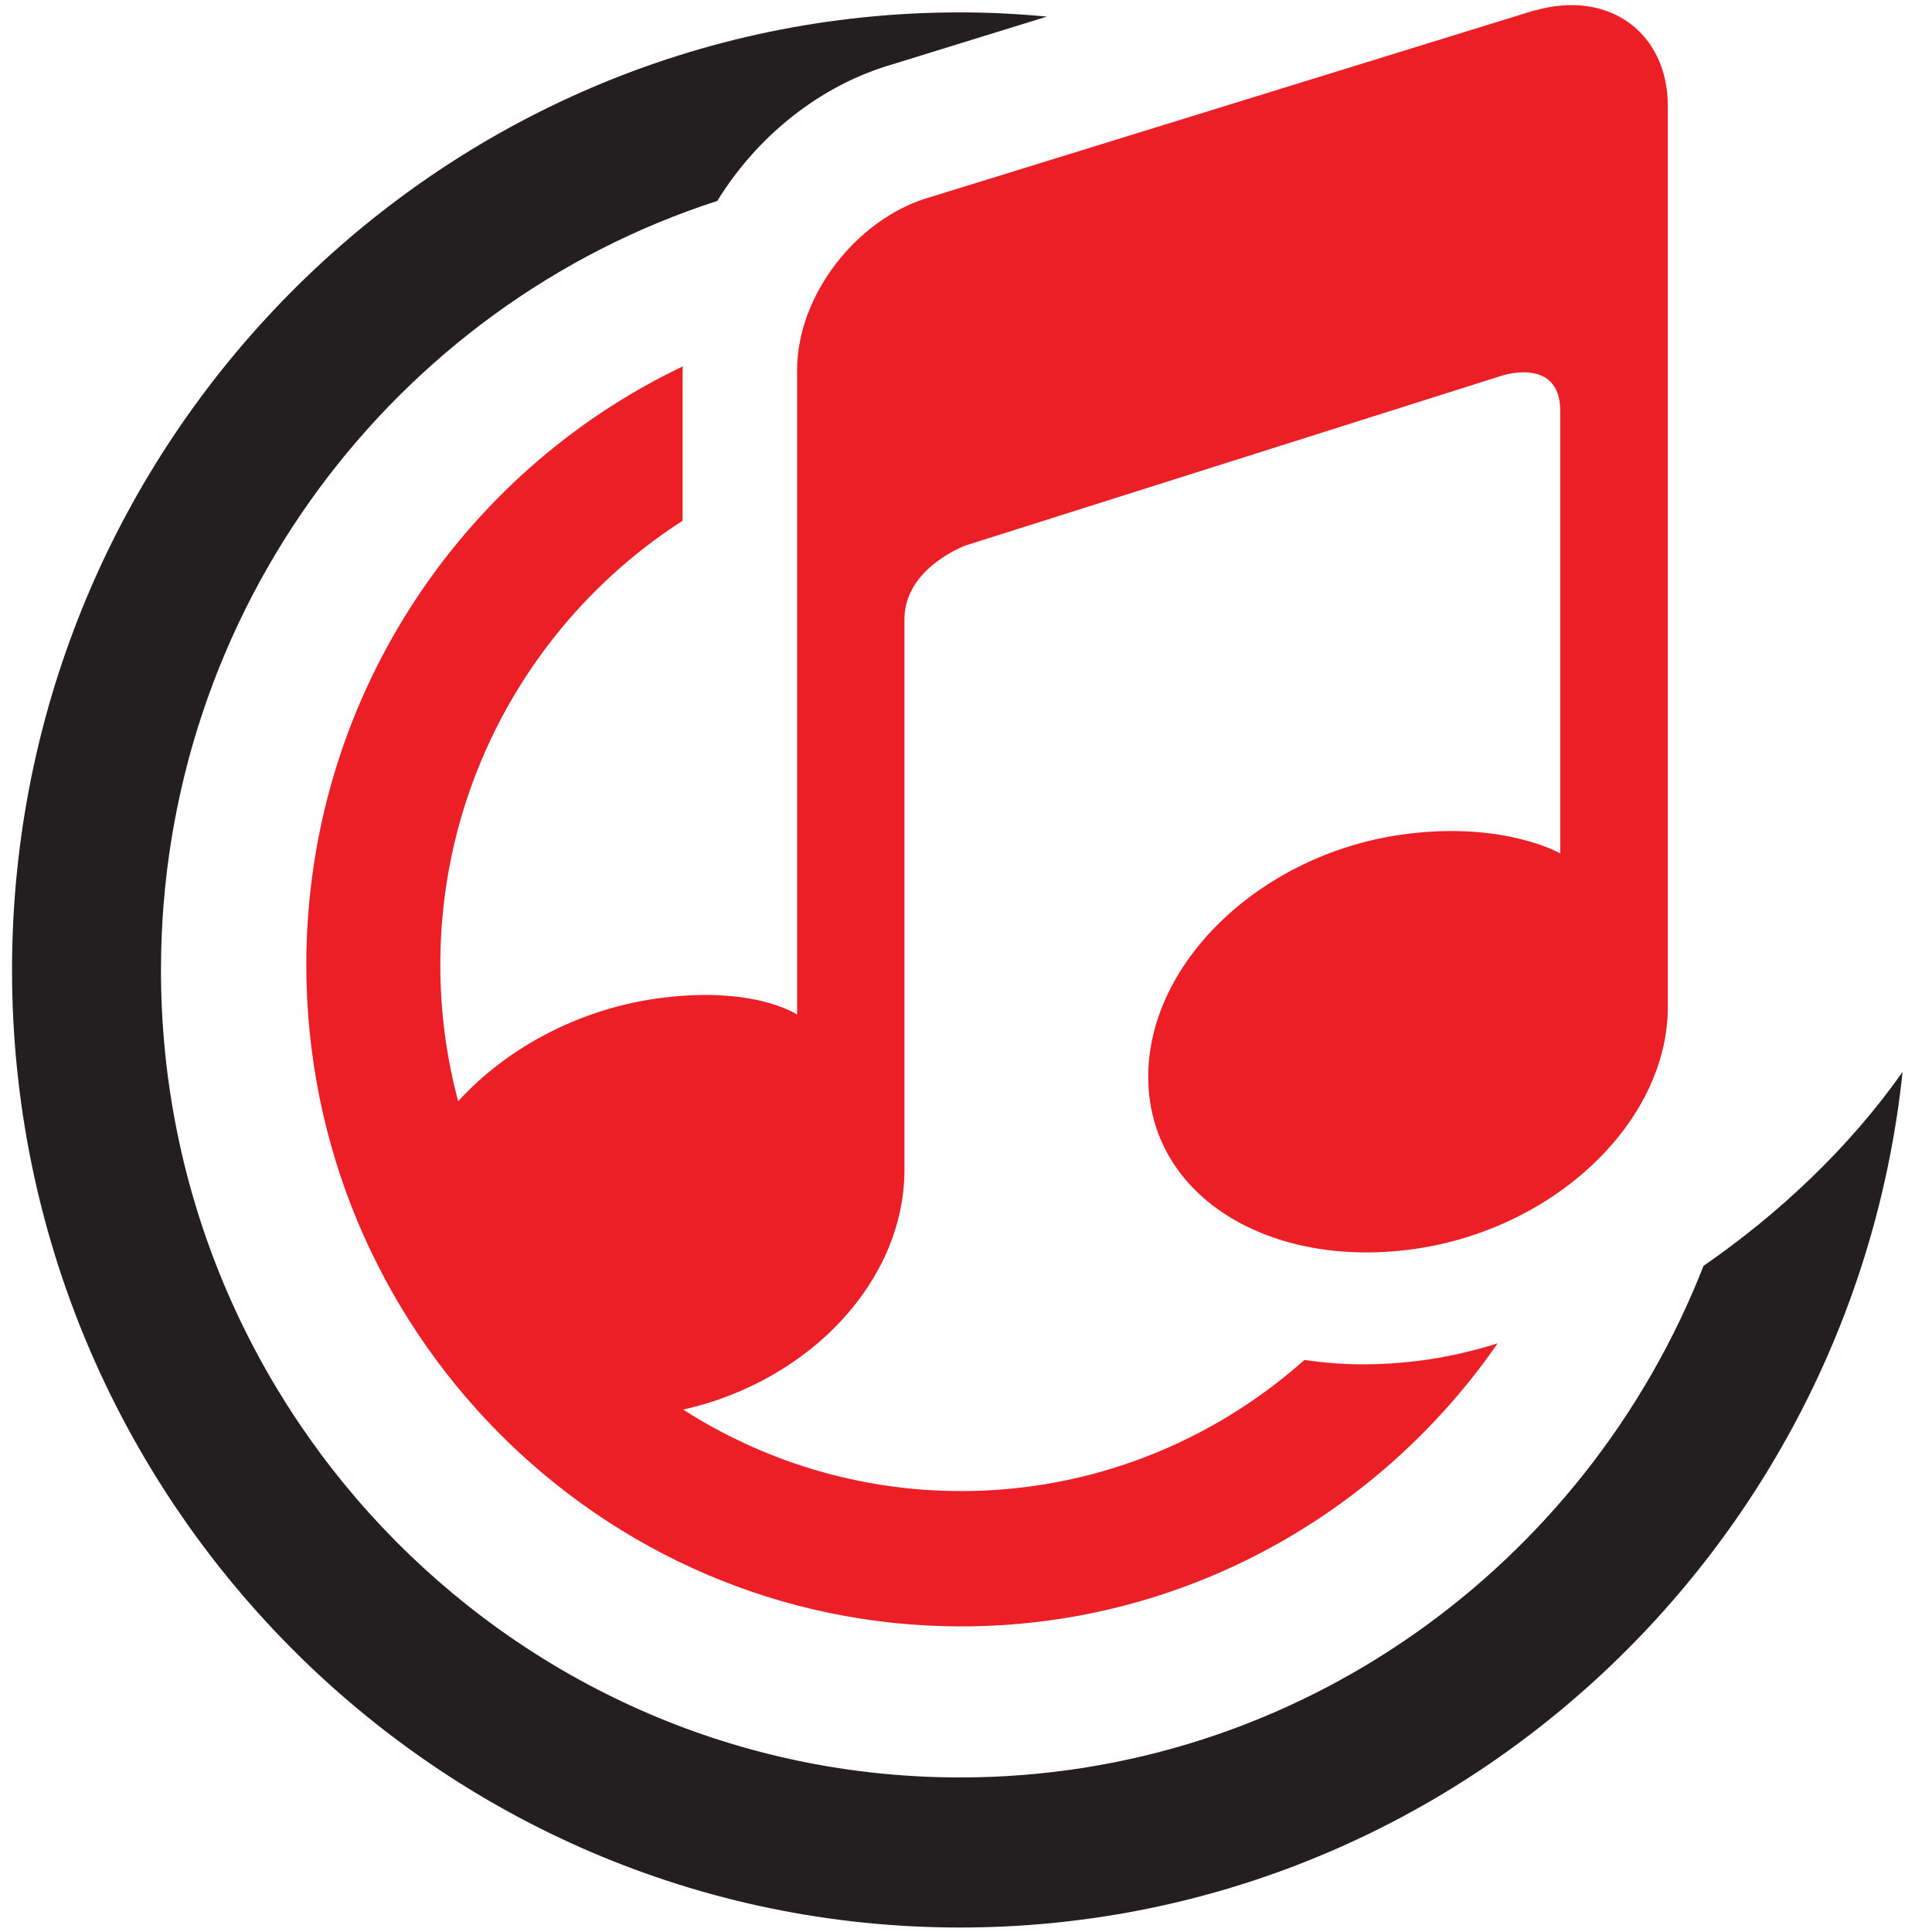
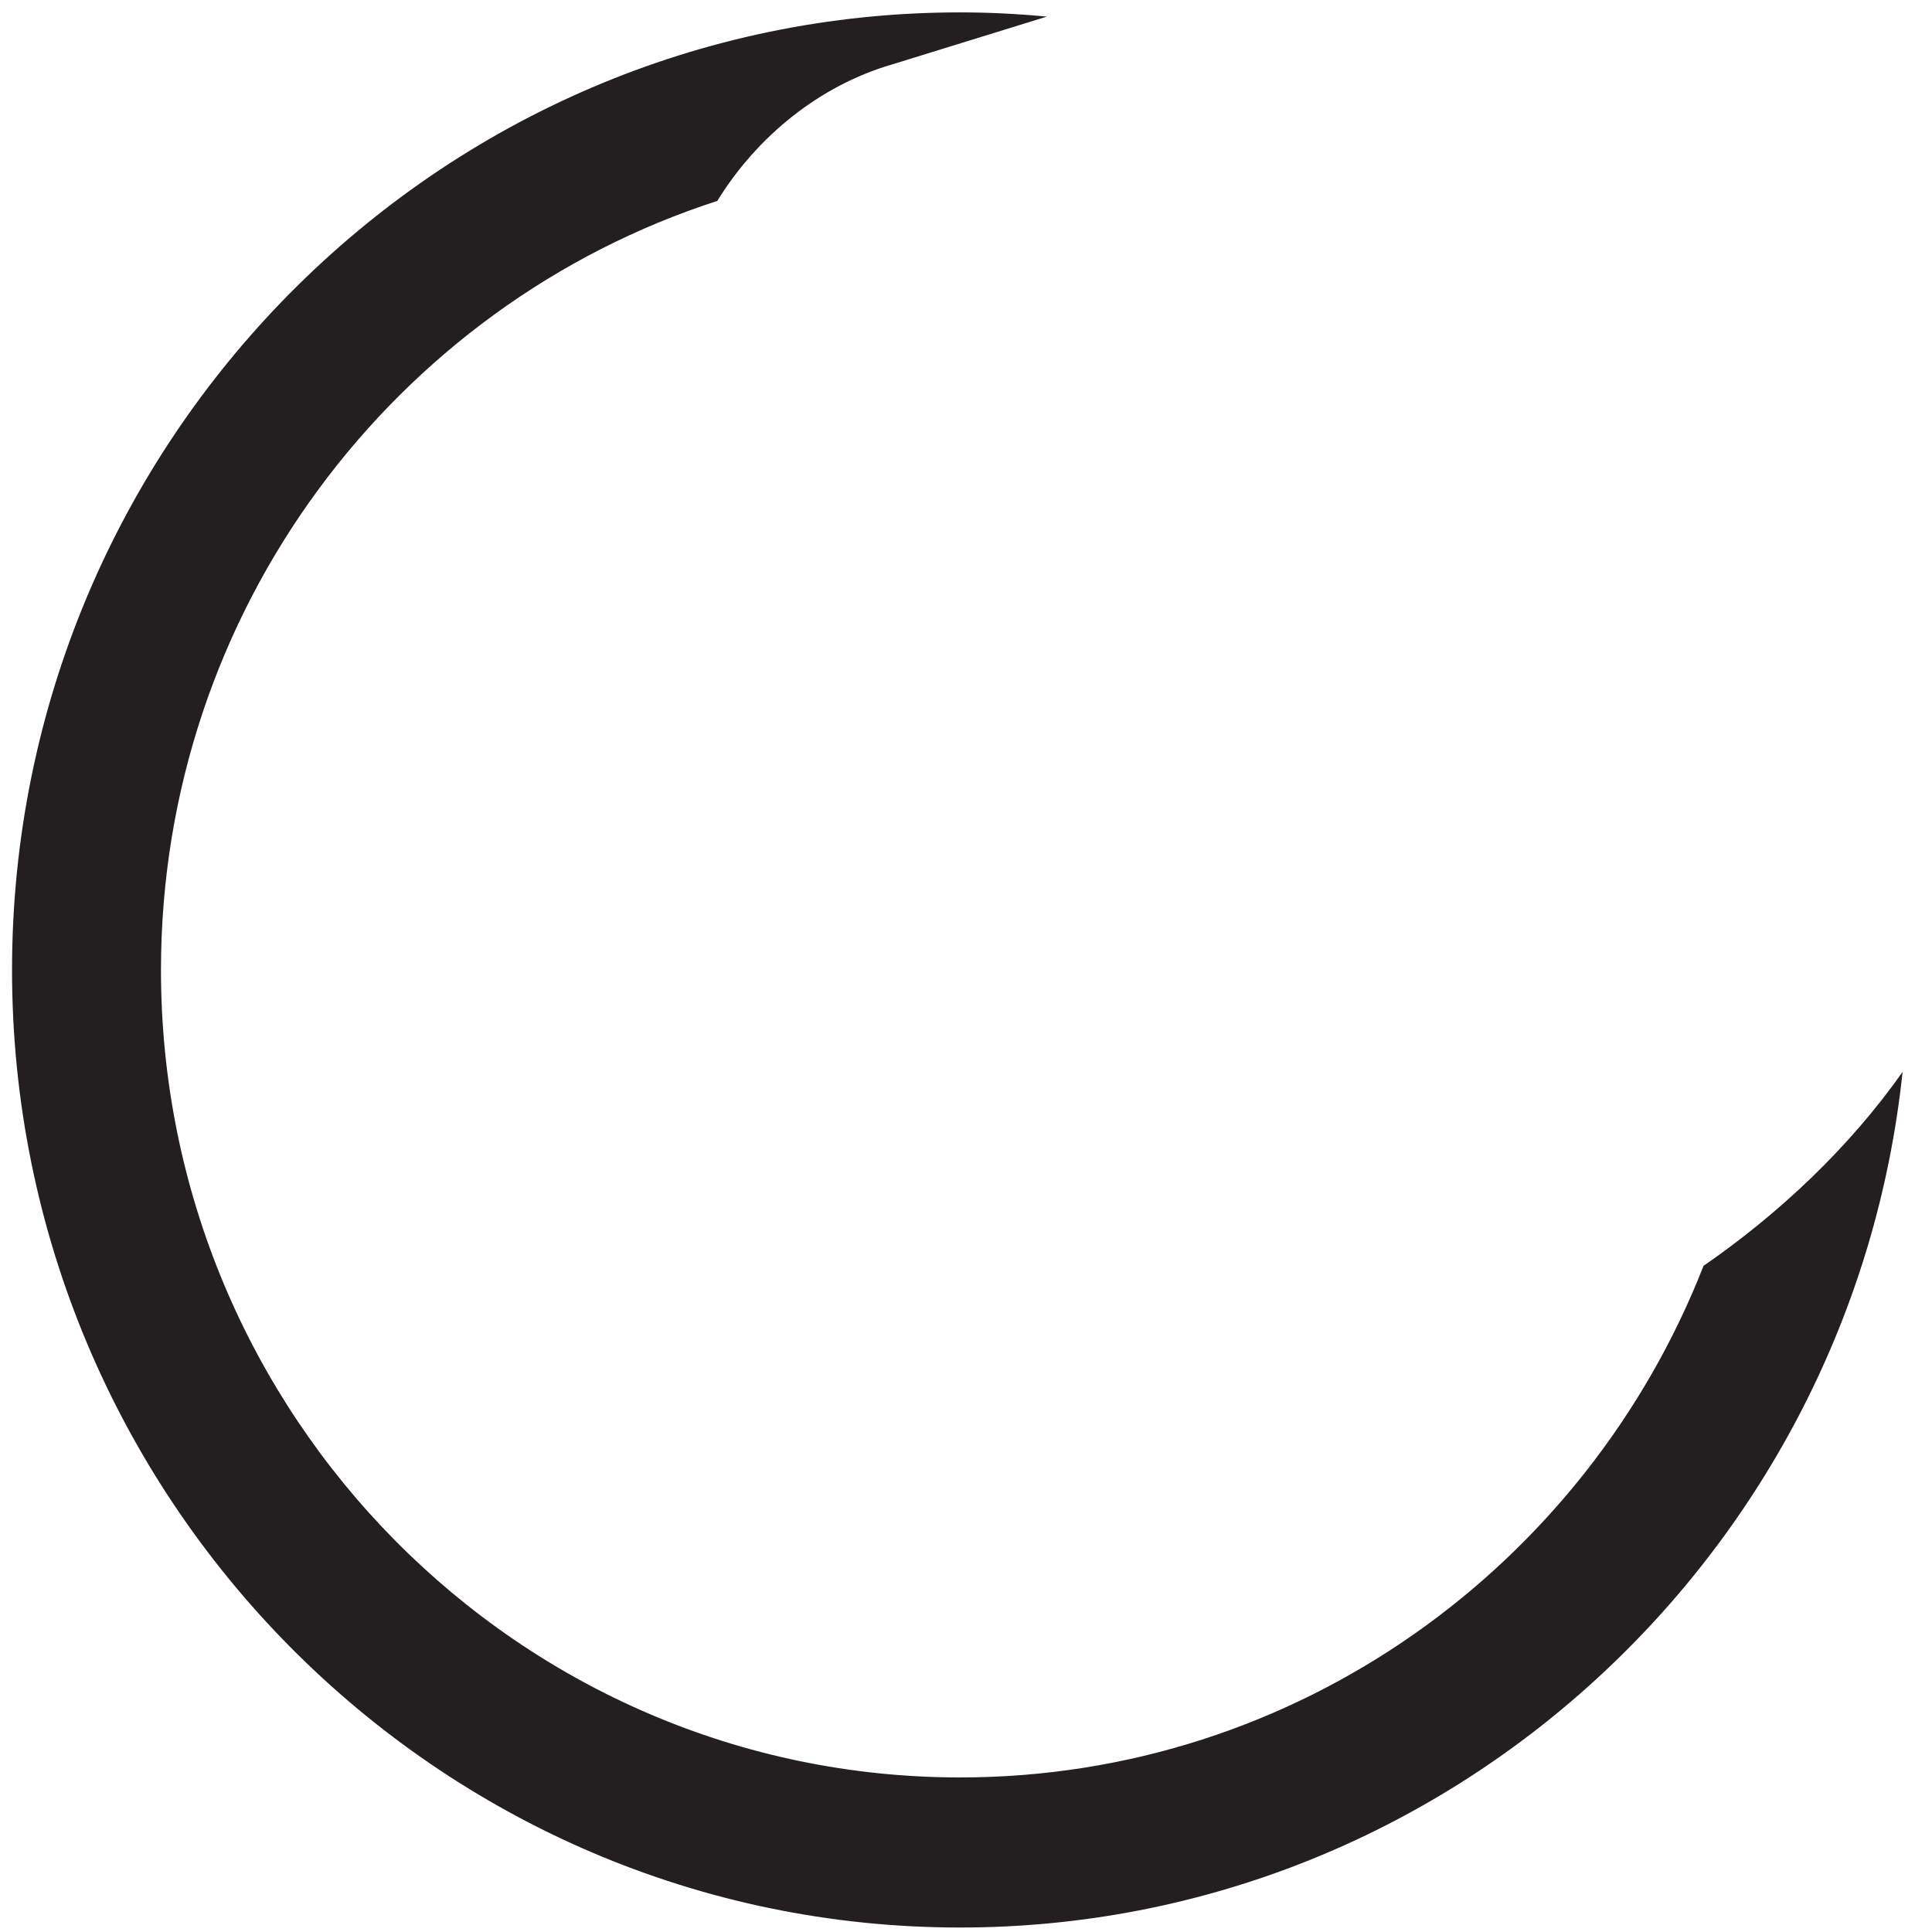
<svg xmlns="http://www.w3.org/2000/svg" width="220" height="220" version="1.1">
  <path d="m193.97,144.18c-13.34,34.05 -46.24,58.22 -84.64,58.22c-50.18,0 -91,-41.24 -91,-91.94c0,-40.95 26.65,-75.73 63.35,-87.58c4.51,-7.33 11.64,-13.15 19.96,-15.56l17.57,-5.43c-3.26,-0.31 -6.55,-0.48 -9.89,-0.48c-59.52,0 -107.95,48.92 -107.95,109.04c0,60.13 48.42,109.04 107.95,109.04c55.64,0 101.57,-42.74 107.33,-97.43c-6.06,8.61 -14.09,16.17 -22.69,22.1" fill="#231f20" fill-rule="nonzero" id="path14" />
-   <path d="m174.8,1.16l-68.92,21.3c-8.35,2.41 -15.11,11.21 -15.11,19.64l0,73.43c0,0 -4.99,-3.4 -16.11,-1.81c-9.01,1.3 -17.07,5.74 -22.49,11.68c-1.32,-4.96 -2.03,-10.15 -2.03,-15.52c0,-21.25 11.03,-39.94 27.59,-50.58l0,-17.21c0,-0.12 0.01,-0.25 0.02,-0.37c-25.31,12.06 -42.87,38.07 -42.87,68.16c0,41.52 33.45,75.32 74.56,75.32c25.26,0 47.61,-12.77 61.1,-32.23c-2.91,0.91 -5.94,1.61 -9.08,2c-2.1,0.26 -4.21,0.39 -6.27,0.39c-2.29,0 -4.49,-0.19 -6.65,-0.5c-10.44,9.28 -24.13,14.93 -39.1,14.93c-11.62,0 -22.47,-3.41 -31.64,-9.27c14.72,-3.36 25.19,-14.9 25.19,-27.31l0,-62.7c0,-5.88 7,-8.41 7,-8.41l60.95,-19.3c0,0 6.73,-2.28 6.73,4.02l0,50.36c0,0 -6.2,-3.61 -17.34,-2.24c-16.33,2 -29.58,14.4 -29.58,27.68c0,13.29 13.26,21.7 29.58,19.7c16.34,-2.01 29.59,-14.39 29.59,-27.69l0,-102.53c0,-8.43 -6.77,-13.31 -15.12,-10.91" fill="#ec1f27" fill-rule="nonzero" id="path16" />
</svg>